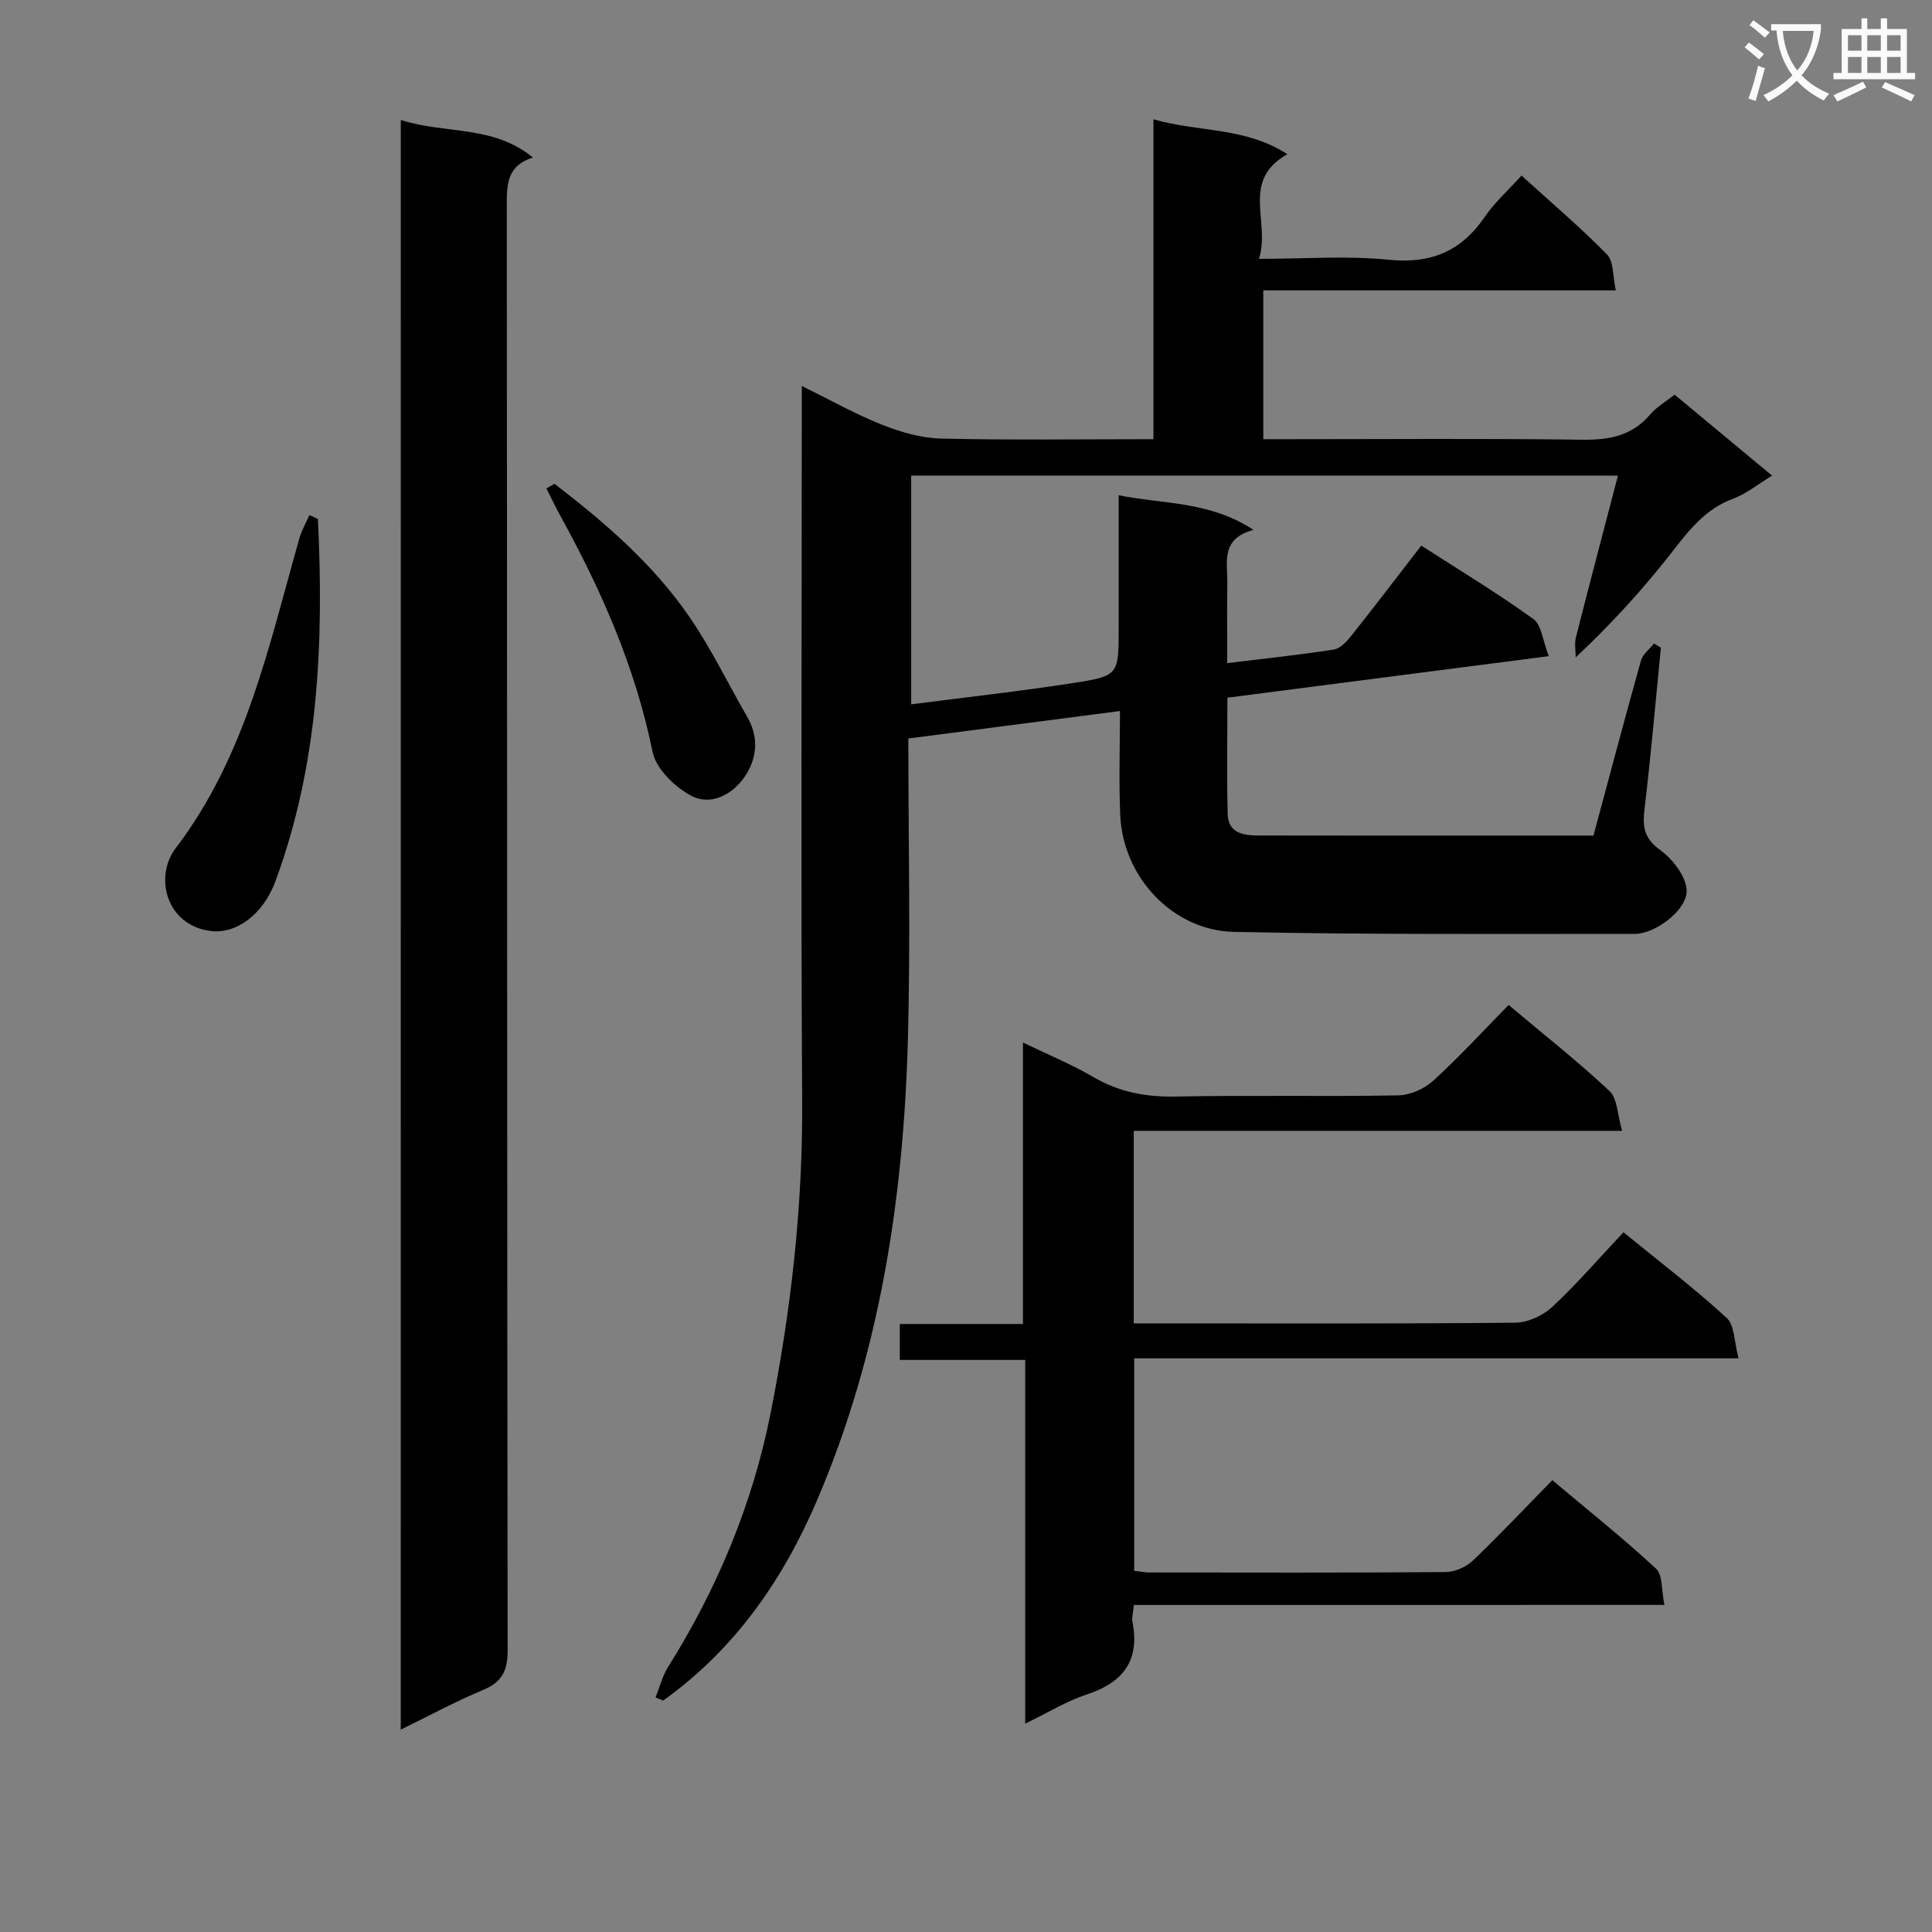
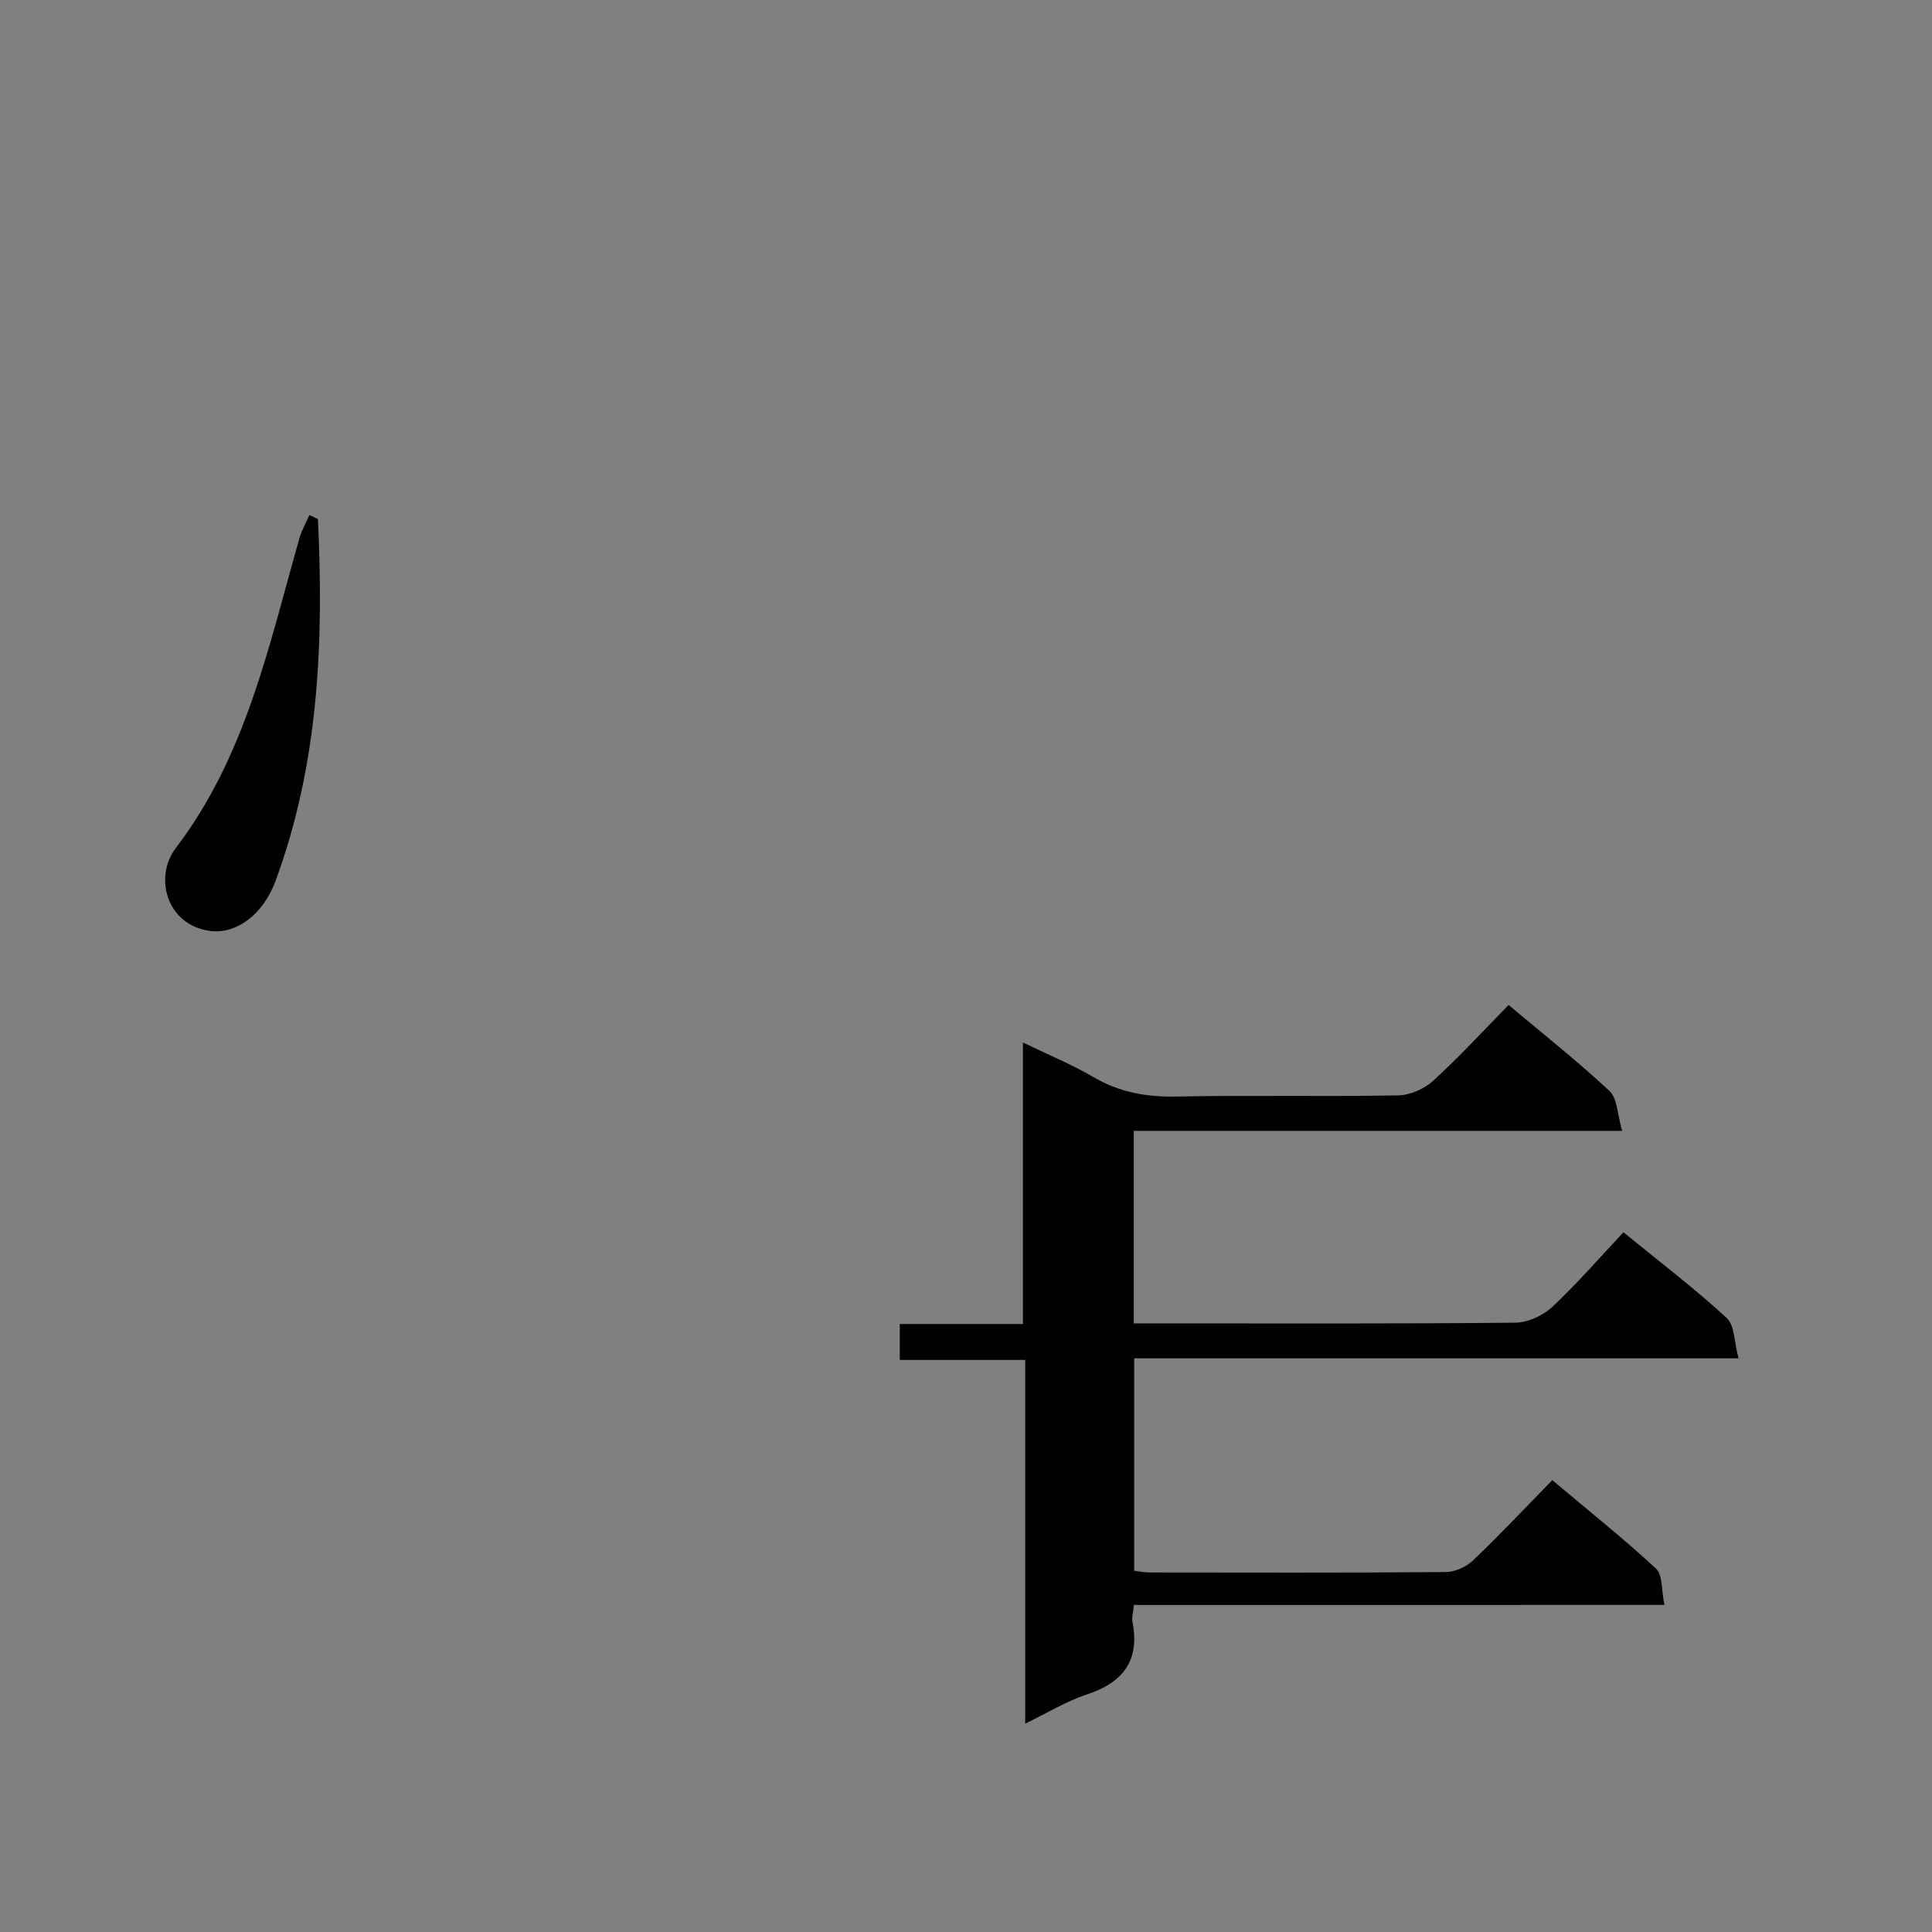
<svg xmlns="http://www.w3.org/2000/svg" enable-background="new 0 0 400 400" viewBox="0 0 400 400">
  <rect x="0" y="0" width="400" height="400" fill="#808080" stroke="none" />
-   <path d="m362.1 8.8c1.1.8 2.1 1.6 3.1 2.4l-1 1.1c-1.3-1.1-2.3-2-3-2.5zm1.9 4.8c.5.2.9.4 1.4.5-.6 2.3-1.3 4.5-1.9 6.8l-1.5-.5c.8-2.1 1.4-4.3 2-6.8zm-1-9.4c1.3.9 2.4 1.8 3.4 2.5l-1 1.1c-1.4-1.2-2.4-2.1-3.2-2.6zm3.7 2.2v-1.4h10.3v1.2c-.5 3.6-1.8 6.8-4 9.4 1.5 1.6 3.4 2.8 5.7 3.8-.3.4-.7.8-1.1 1.4-2.3-1.1-4.1-2.5-5.6-4.1-1.6 1.6-3.6 3.1-5.9 4.3-.3-.5-.7-.9-1-1.3 2.4-1.1 4.4-2.5 6-4.1-1.9-2.5-3-5.6-3.3-9.3h-1.1zm8.8 0h-6.4c.3 3.3 1.3 6 3 8.2 2-2.3 3.1-5.1 3.4-8.2z" fill="#fafafb" />
-   <path d="m385.3 3.8h1.3v2.2h2.8v-2.2h1.3v2.2h4.1v9.1h1.7v1.3h-16.9v-1.3h1.7v-9.1h4.1v-2.2zm.4 13.1.7 1.2c-1.8.9-3.8 1.9-6 2.9-.2-.4-.5-.8-.8-1.3 2.3-1 4.3-1.9 6.1-2.8zm-3.1-6.4h2.8v-3.2h-2.8zm0 4.6h2.8v-3.3h-2.8zm4-4.6h2.8v-3.2h-2.8zm0 4.6h2.8v-3.3h-2.8zm3.7 1.9c2.1.9 4.1 1.8 6.1 2.7l-.7 1.3c-2.2-1.1-4.2-2-6.1-2.9zm3.2-9.7h-2.8v3.2h2.8zm-2.8 7.8h2.8v-3.3h-2.8z" fill="#fafafb" />
  <g fill="#010000">
-     <path d="m260.65 53.59c9.66 0 18.35-.68 26.89.19 8.74.88 15-1.76 19.88-8.9 2.03-2.97 4.8-5.44 7.59-8.53 6.09 5.53 12.16 10.68 17.71 16.34 1.4 1.43 1.16 4.46 1.82 7.43-24.81 0-48.73 0-72.99 0v30.81h5.45c20.17 0 40.33-.17 60.49.11 5.65.08 10.41-.77 14.21-5.28 1.26-1.49 3.07-2.52 5.01-4.05 6.61 5.5 13.23 10.99 20.18 16.77-2.97 1.8-5.35 3.77-8.08 4.78-5.81 2.14-9.19 6.61-12.81 11.25-5.82 7.46-12.2 14.48-19.77 21.6 0-1.38-.28-2.83.04-4.12 2.8-11.05 5.72-22.07 8.71-33.52-49.02 0-97.45 0-146.33 0v47.36c11.41-1.48 22.62-2.72 33.75-4.45 9.25-1.44 9.21-1.7 9.21-11.5 0-8.81 0-17.62 0-27.34 9.42 1.88 18.79 1.19 27.92 7.17-6.91 1.83-5.37 6.76-5.43 11.03-.07 5.3-.02 10.6-.02 16.55 7.72-.94 14.94-1.69 22.09-2.81 1.37-.22 2.73-1.75 3.71-2.99 4.76-5.99 9.4-12.08 14.38-18.53 7.81 5.03 15.72 9.8 23.19 15.19 1.74 1.25 1.98 4.59 3.2 7.7-22.48 2.91-44.27 5.72-66.53 8.6 0 8.19-.15 16.15.06 24.1.11 4.08 3.41 4.42 6.55 4.43 14.17.03 28.33.02 42.5.02h26.68c3.31-12.27 6.48-24.28 9.84-36.25.37-1.32 1.77-2.36 2.7-3.53.47.29.95.58 1.42.87-1.11 11.18-2.07 22.37-3.4 33.52-.43 3.63-.04 5.99 3.26 8.39 2.6 1.89 5.39 5.47 5.47 8.37.11 4.07-6.53 8.98-10.7 8.98-27.66-.01-55.33.17-82.98-.41-12.75-.27-23.01-11.37-23.58-24.09-.32-7.07-.06-14.17-.06-21.64-15.25 1.98-29.39 3.82-43.82 5.69 0 20.58.49 41.75-.11 62.89-.93 32.56-5.82 64.47-18.74 94.72-7.09 16.6-17.09 30.98-31.92 41.58-.52-.22-1.04-.44-1.56-.66.84-2.1 1.39-4.38 2.57-6.27 10.18-16.22 17.49-33.72 21.21-52.41 4.26-21.35 6.71-42.96 6.57-64.86-.28-47.33-.08-94.66-.08-141.99 0-1.78 0-3.56 0-5.99 5.9 2.9 11.08 5.83 16.57 8.01 3.88 1.54 8.15 2.78 12.27 2.88 14.47.34 28.95.13 43.97.13 0-22.03 0-43.76 0-66.23 9.38 2.71 19 1.55 27.72 7.23-9.79 5.52-3.4 14.01-5.88 21.66z" />
-     <path d="m82.98 24.84c9.16 2.96 19.15.99 27.35 7.78-5.14 1.6-5.41 5.22-5.41 9.52.1 99.82.04 199.64.18 299.46.01 4.29-1.12 6.64-5.11 8.3-5.63 2.34-11.02 5.28-17.02 8.2.01-111.15.01-221.82.01-333.26z" />
    <path d="m234.76 332.29c-.18 1.8-.46 2.65-.31 3.42 1.59 8.01-1.84 12.61-9.42 15.1-4.2 1.38-8.06 3.77-12.77 6.05 0-25.32 0-50 0-75.3-8.91 0-17.3 0-25.97 0 0-2.72 0-4.8 0-7.44h25.5c0-19.46 0-38.4 0-58.28 5.3 2.57 10.13 4.55 14.58 7.15 5.37 3.14 10.92 4.16 17.11 4.04 15.32-.31 30.65.03 45.98-.24 2.47-.04 5.43-1.34 7.27-3.03 5.39-4.92 10.34-10.32 15.61-15.69 7.28 6.12 14.34 11.68 20.88 17.8 1.66 1.55 1.63 4.9 2.63 8.26-34.38 0-67.59 0-101.12 0v39.86h5.03c24.66 0 49.31.1 73.97-.14 2.6-.03 5.72-1.47 7.65-3.27 5.1-4.76 9.68-10.07 14.74-15.45 7.66 6.25 14.79 11.69 21.37 17.73 1.66 1.52 1.54 4.98 2.46 8.37-42.3 0-83.51 0-125.13 0v43.98c1.11.13 2.06.35 3.02.35 20.49.02 40.98.08 61.47-.08 1.9-.02 4.22-1.04 5.61-2.36 5.54-5.28 10.78-10.86 16.47-16.67 7.41 6.24 14.67 12.02 21.46 18.31 1.41 1.3 1.11 4.46 1.75 7.52-37.04.01-73.25.01-109.84.01z" />
    <path d="m65.82 107.46c1.23 25.48.18 50.7-8.8 75-2.59 7-8.16 10.91-13.32 10.3-9.29-1.09-11.85-11.22-7.32-17.16 14.53-19.07 19.28-41.88 25.6-64.13.48-1.68 1.38-3.23 2.08-4.84.58.27 1.17.55 1.76.83z" />
-     <path d="m114.8 100.16c10.48 8.06 20.51 16.69 28.04 27.71 4.47 6.54 7.94 13.76 11.91 20.64 2.43 4.21 1.95 8.58-.52 12.23-2.54 3.75-7.05 6.23-11.23 3.96-3.37-1.83-7.19-5.57-7.9-9.06-3.55-17.47-10.59-33.43-19.1-48.88-1.02-1.84-1.92-3.75-2.87-5.63.56-.33 1.12-.65 1.67-.97z" />
  </g>
</svg>